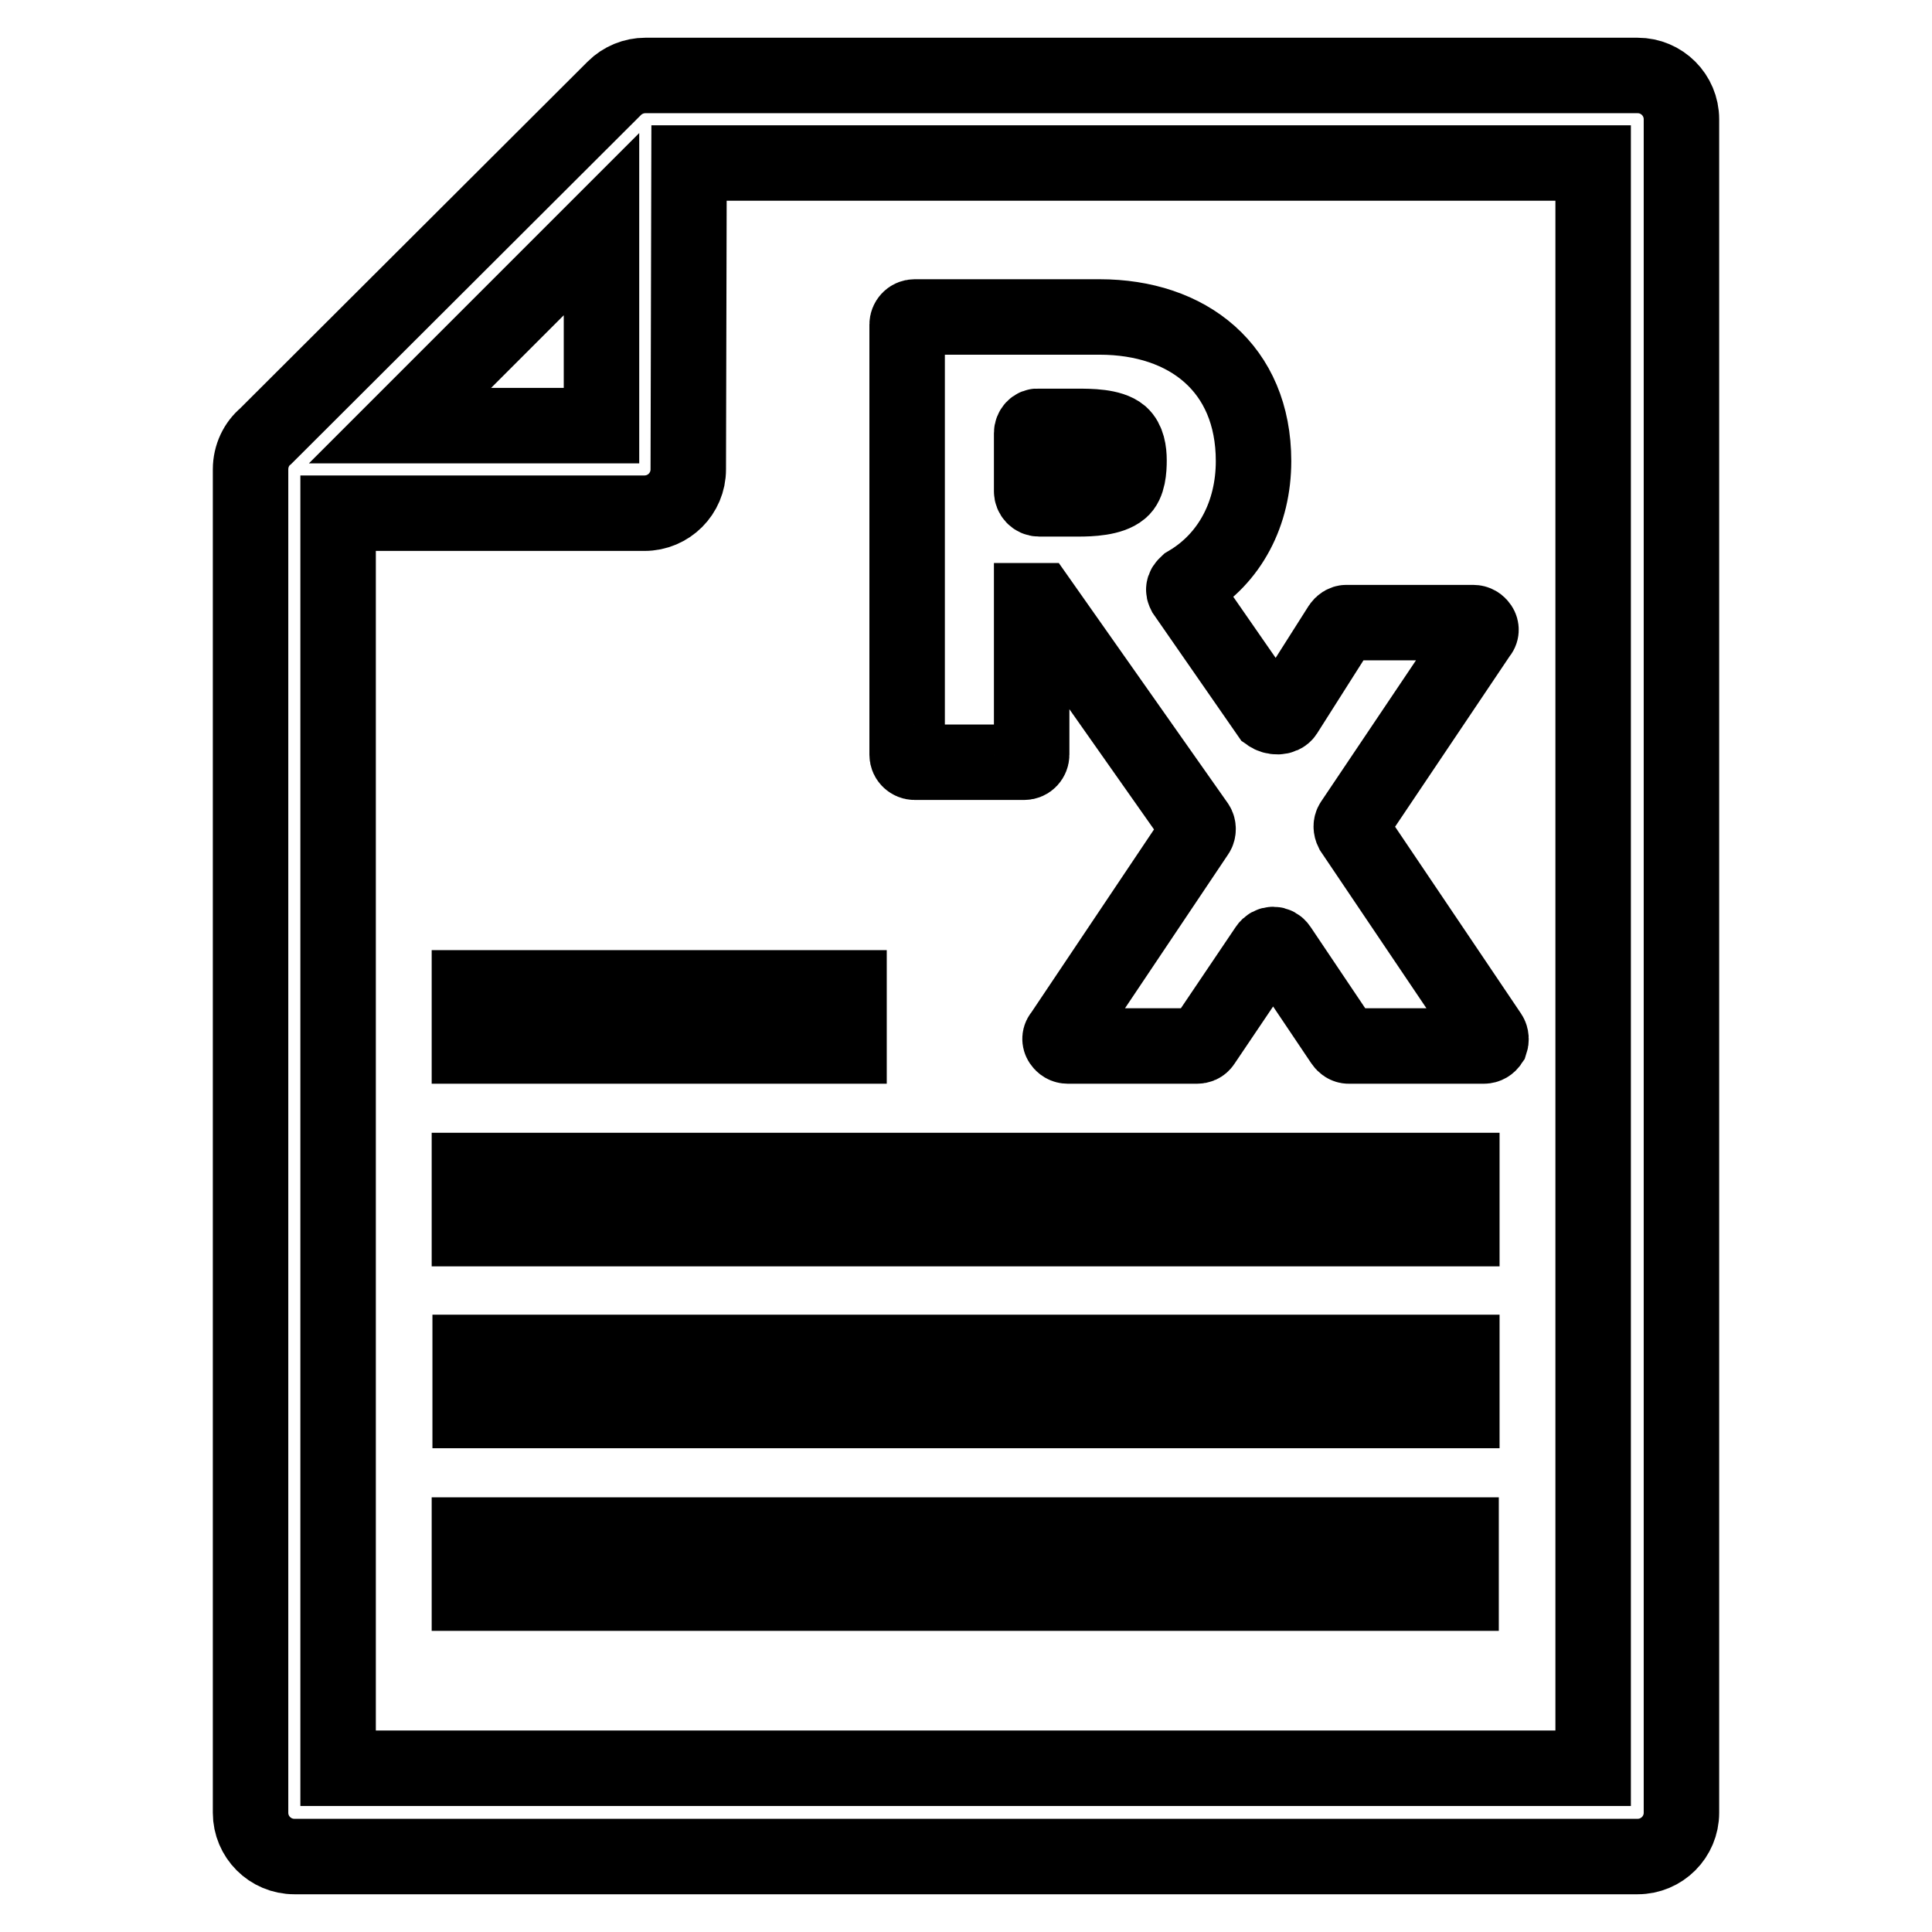
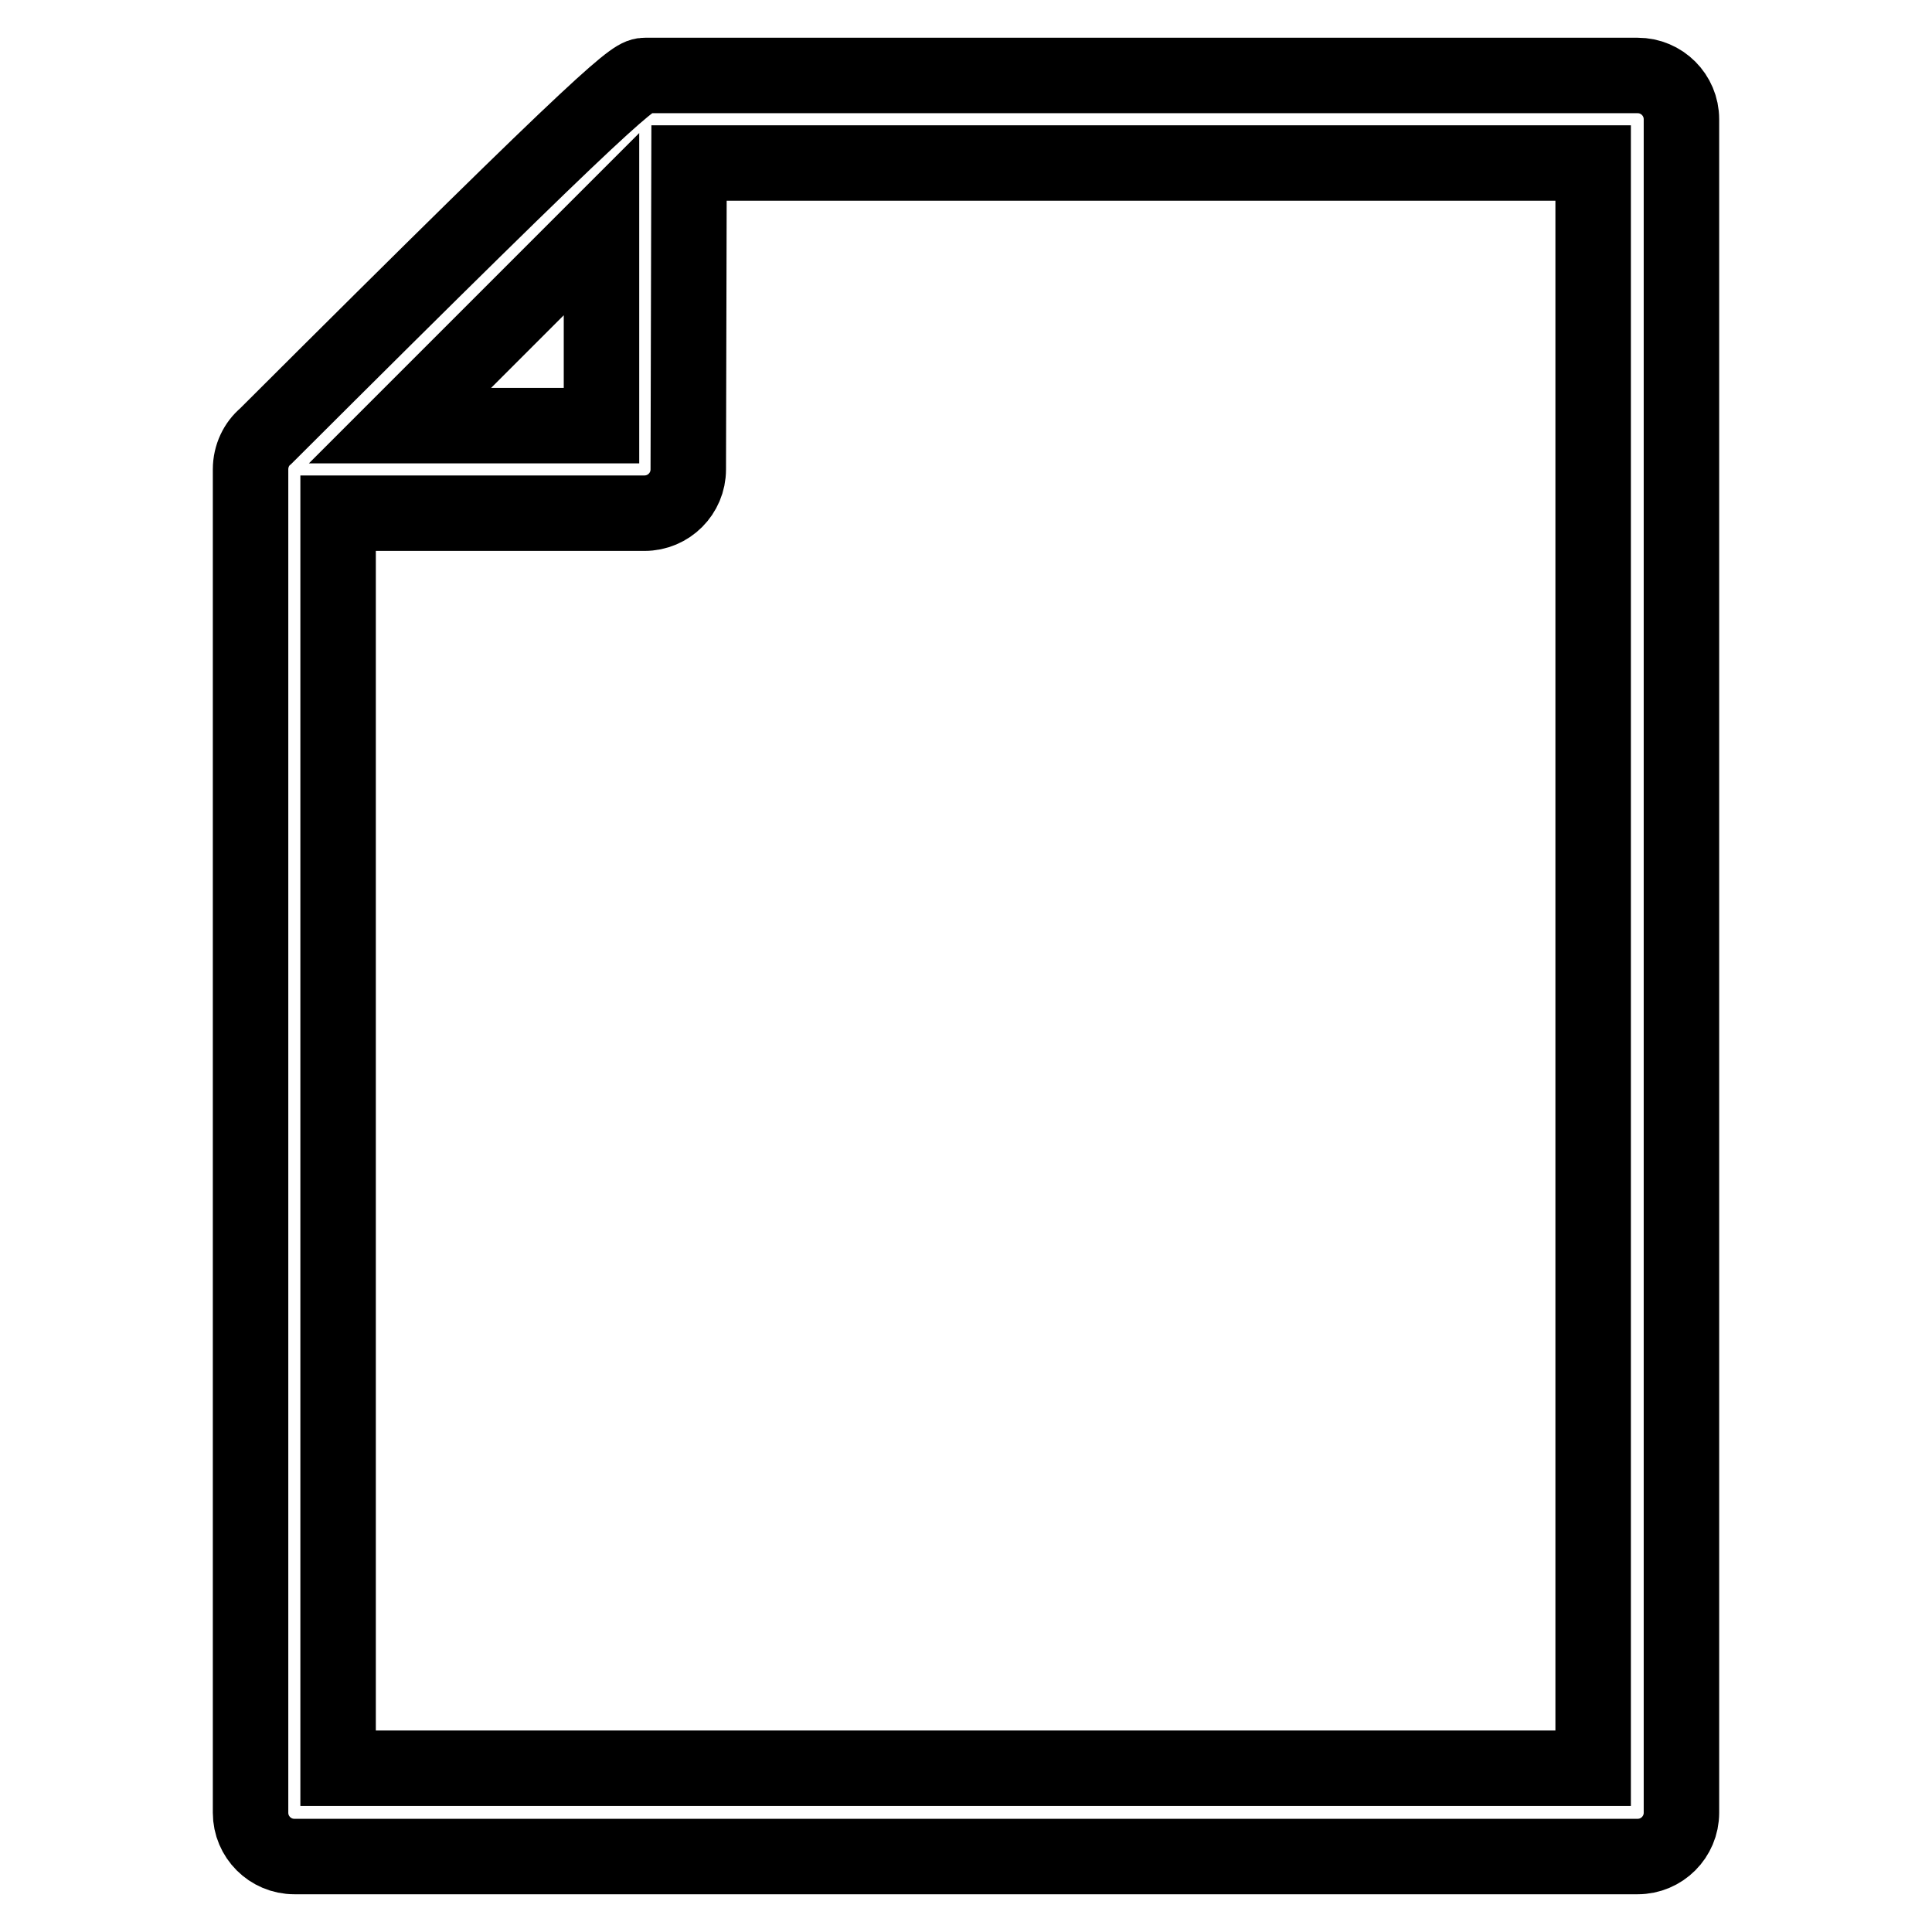
<svg xmlns="http://www.w3.org/2000/svg" version="1.1" x="0px" y="0px" viewBox="0 0 256 256" enable-background="new 0 0 256 256" xml:space="preserve">
  <g>
-     <path stroke-width="10" fill-opacity="0" stroke="#000000" d="M85.5,10H217c3.2,0,5.8,2.6,5.8,5.8v224.4c0,3.2-2.6,5.8-5.8,5.8H39c-3.2,0-5.8-2.6-5.8-5.8v-178 c0-1.8,0.8-3.4,2-4.4l46.2-46.1C82.5,10.6,84,10,85.5,10z M91.3,21.6l-0.1,40.6c0,3.2-2.6,5.8-5.8,5.8v0H44.8v166.3h166.3V21.6 H91.3z M53,56.4h26.7l0-26.7L53,56.4z" />
-     <path stroke-width="10" fill-opacity="0" stroke="#000000" d="M62.2,203.4h131.4v7.7H62.2V203.4z M62.2,130.9h50.3v7.7H62.2V130.9z M170.3,94.5l7.3-11.5 c0.2-0.3,0.5-0.5,0.8-0.5h16.8c0.4,0,0.7,0.2,0.9,0.5c0.2,0.3,0.2,0.7-0.1,1l-16.8,25c-0.2,0.3-0.2,0.7,0,1.1l18.2,27 c0.2,0.3,0.2,0.7,0.1,1c-0.2,0.3-0.5,0.5-0.9,0.5h-17.9c-0.3,0-0.6-0.2-0.8-0.5l-8.4-12.5c-0.4-0.6-1.2-0.6-1.6,0l-8.5,12.6 c-0.2,0.3-0.5,0.4-0.8,0.4h-17.1c-0.4,0-0.7-0.2-0.9-0.5s-0.2-0.7,0.1-1l17.9-26.7c0.2-0.3,0.2-0.8,0-1.1l-20.9-29.7h-1V100 c0,0.5-0.4,1-1,1h-14.5c-0.5,0-1-0.4-1-1V43c0-0.5,0.4-1,1-1h24.5c11.7,0,20.4,6.8,20.4,19.1c0,6.9-3.1,12.9-8.7,16.2 c-0.2,0.2-0.4,0.3-0.5,0.6c-0.1,0.3,0,0.5,0.1,0.7l11.1,16C168.8,95.1,169.9,95.1,170.3,94.5L170.3,94.5z M136.7,57.4v7.7 c0,0.5,0.4,1,1,1h5.2c1.6,0,4.3-0.1,5.6-1.2c1-0.8,1.1-2.7,1.1-3.9c0-1.2-0.2-2.6-1.1-3.4c-1.3-1.1-4.1-1.1-5.7-1.1h-5.2 C137.1,56.4,136.7,56.9,136.7,57.4z M62.2,155.1h131.5v7.7H62.2V155.1z M62.3,179.2h131.4v7.7H62.3V179.2z" />
+     <path stroke-width="10" fill-opacity="0" stroke="#000000" d="M85.5,10H217c3.2,0,5.8,2.6,5.8,5.8v224.4c0,3.2-2.6,5.8-5.8,5.8H39c-3.2,0-5.8-2.6-5.8-5.8v-178 c0-1.8,0.8-3.4,2-4.4C82.5,10.6,84,10,85.5,10z M91.3,21.6l-0.1,40.6c0,3.2-2.6,5.8-5.8,5.8v0H44.8v166.3h166.3V21.6 H91.3z M53,56.4h26.7l0-26.7L53,56.4z" />
  </g>
</svg>